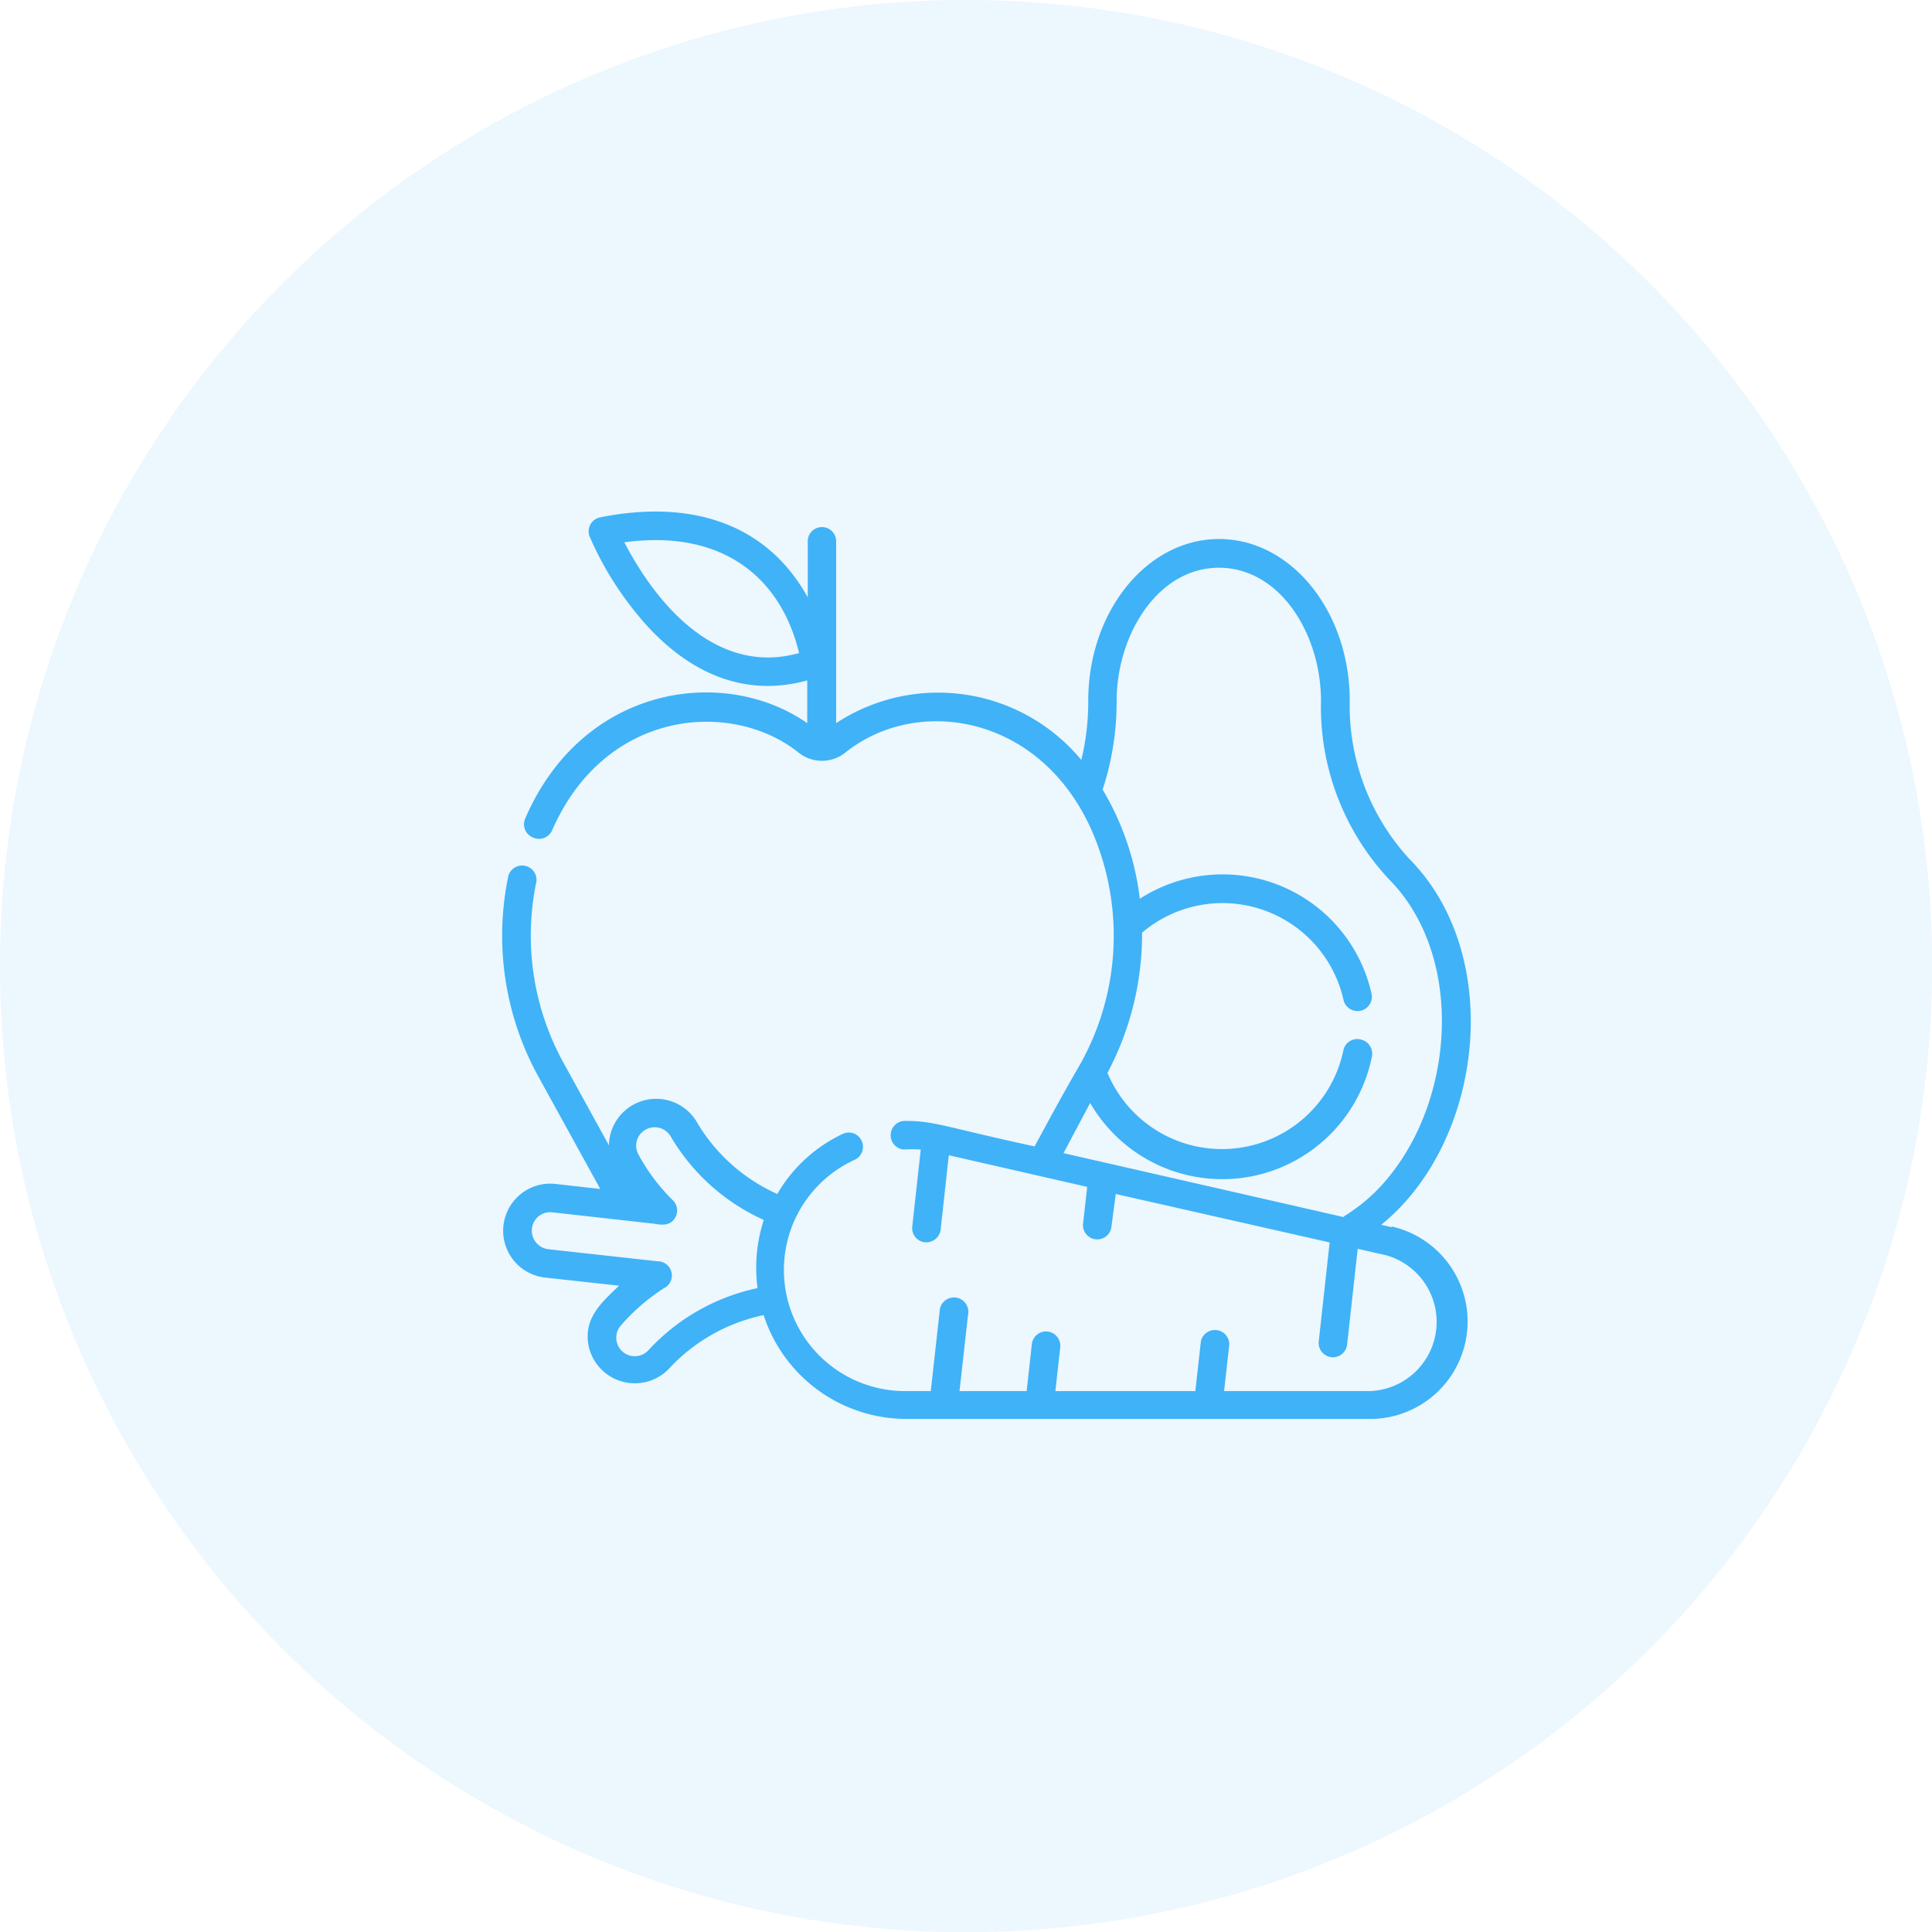
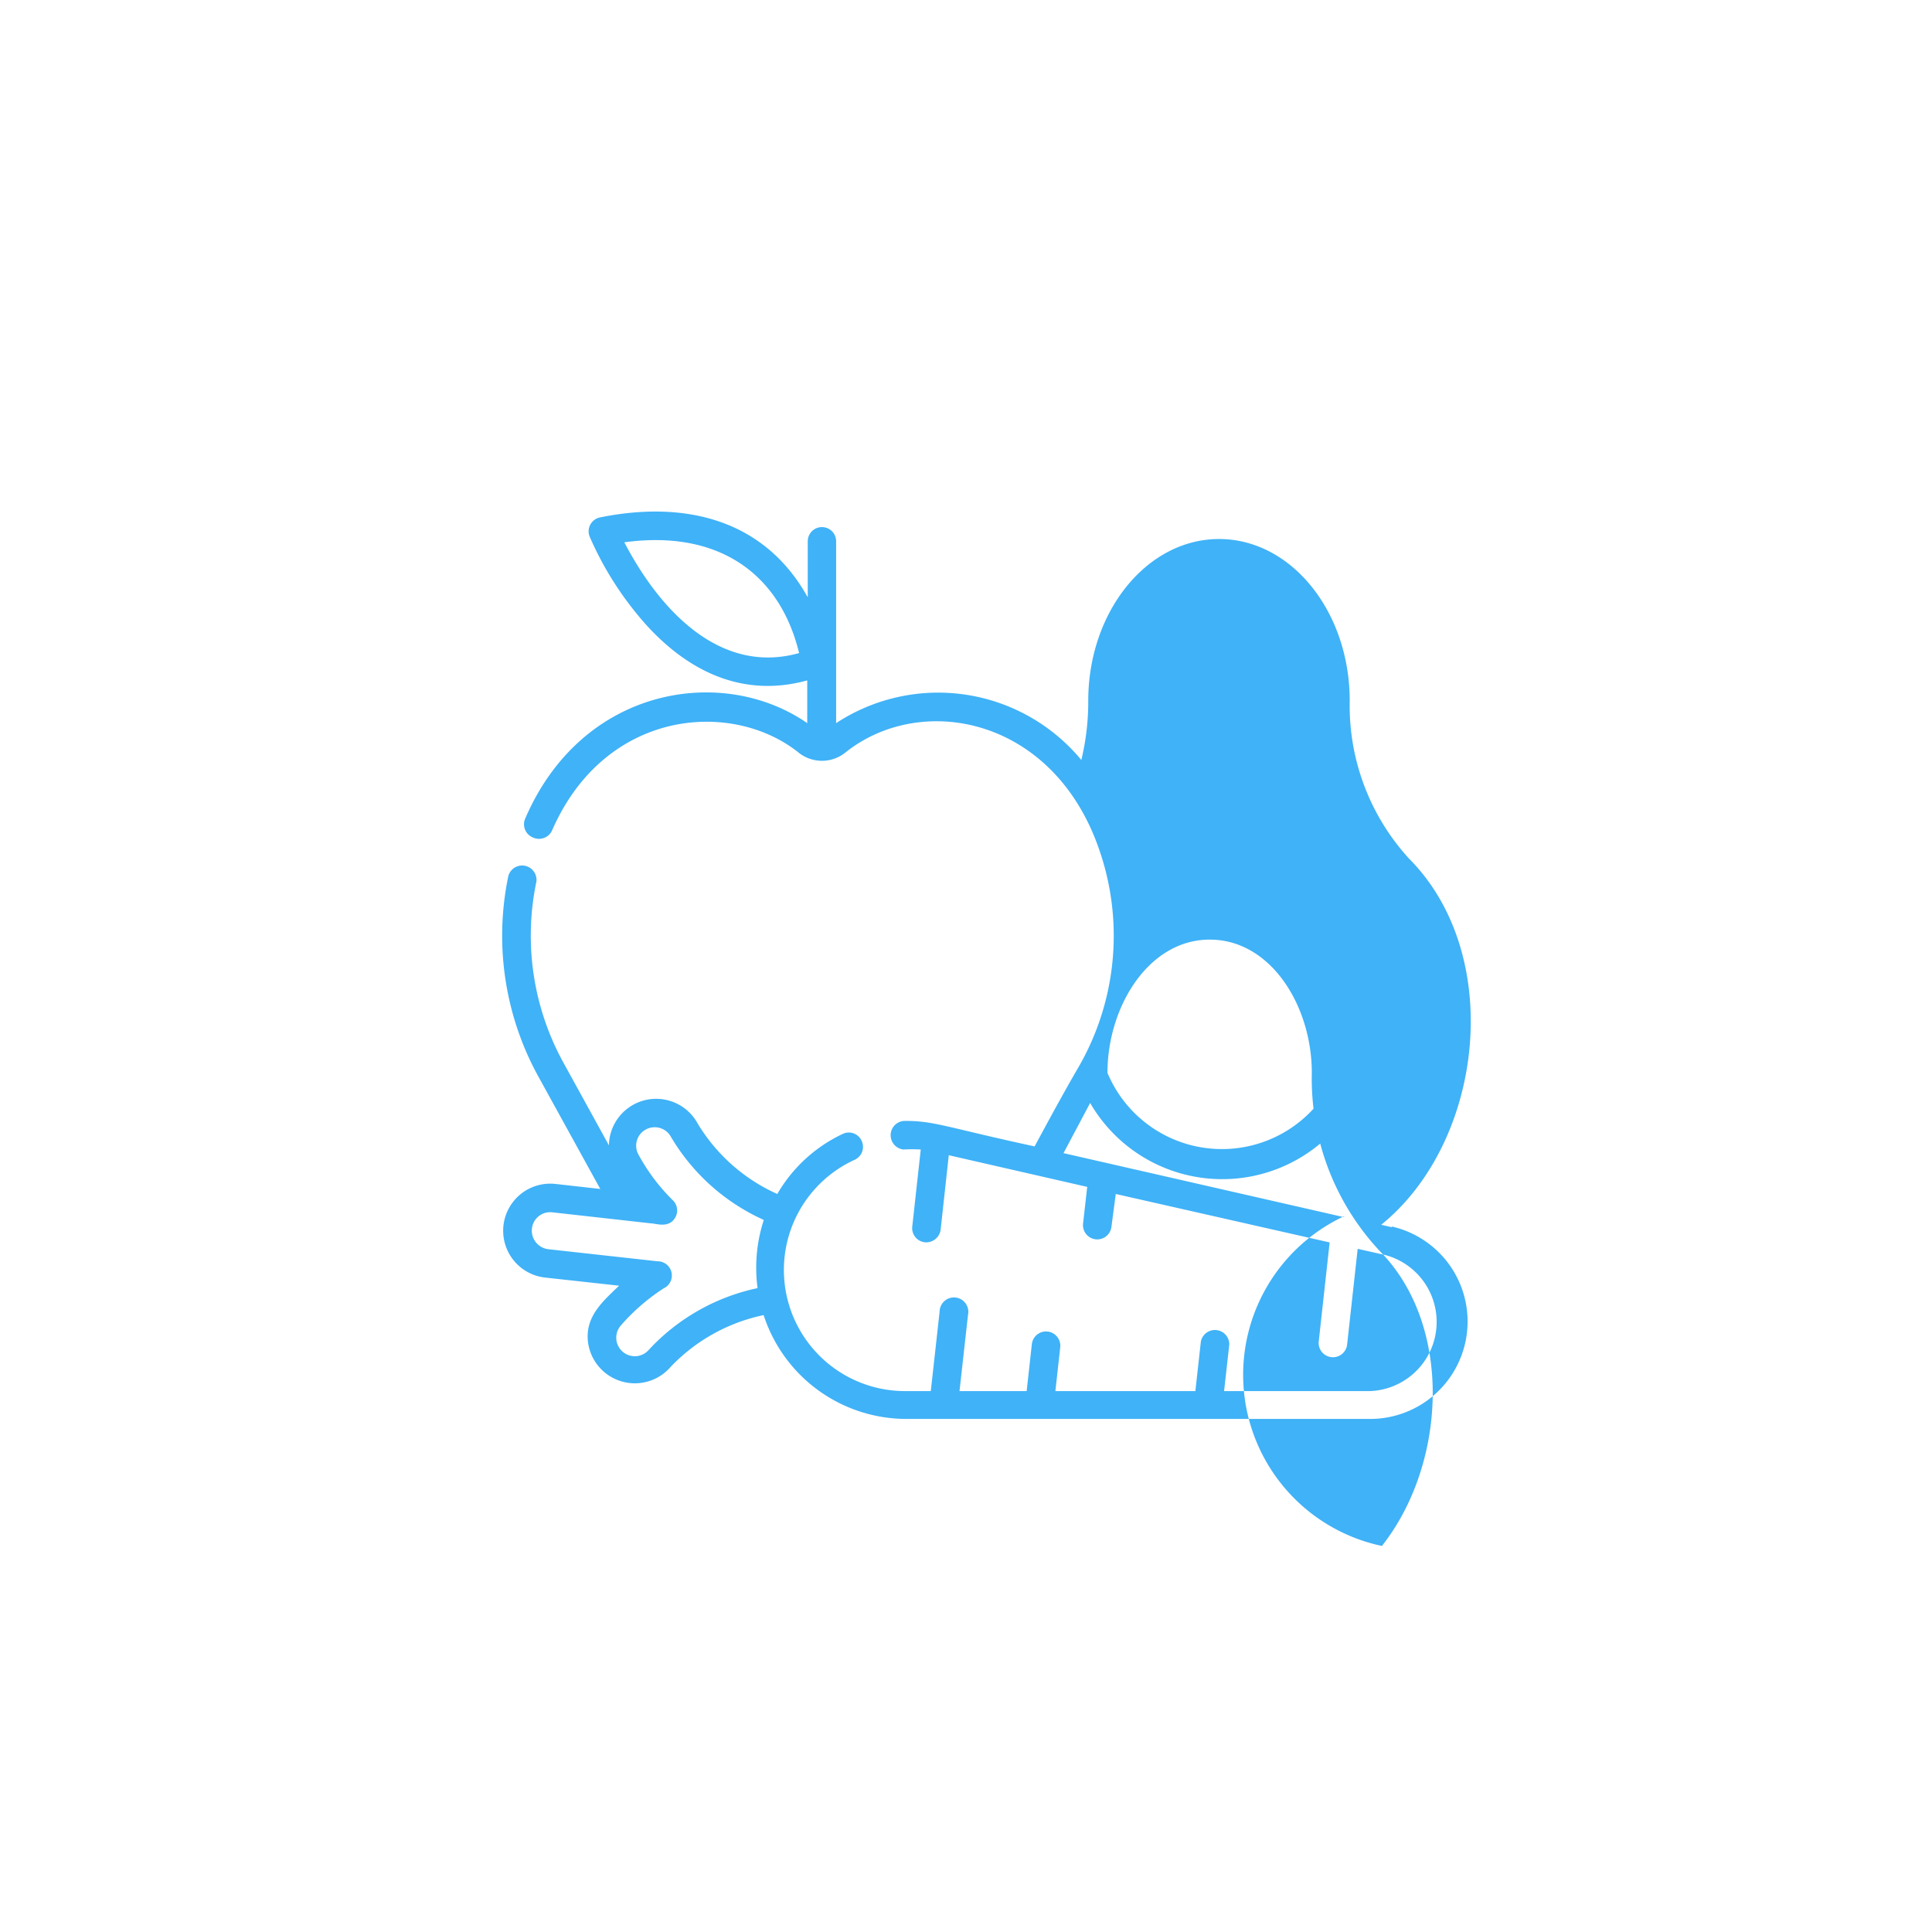
<svg xmlns="http://www.w3.org/2000/svg" viewBox="0 0 111.65 111.65">
  <defs>
    <style>.cls-1,.cls-2{fill:#40b2f7;}.cls-1{opacity:0.1;}</style>
  </defs>
  <g id="Layer_2" data-name="Layer 2">
    <g id="_2" data-name="2">
-       <circle class="cls-1" cx="55.83" cy="55.83" r="55.83" />
-       <path class="cls-2" d="M80.43,70.92l-.61-.14C85.73,66,87,55.21,81.42,49.61A13.09,13.09,0,0,1,78,40.5c0-5.16-3.38-9.35-7.55-9.35s-7.56,4.19-7.56,9.35a14.35,14.35,0,0,1-.4,3.42,10.74,10.74,0,0,0-14.17-2.13V31.28a.82.82,0,0,0-1.64,0v3.24c-2.47-4.45-7-5.63-12-4.62a.82.82,0,0,0-.6,1.12,19,19,0,0,0,3.3,5.13c2.54,2.78,5.69,4.16,9.27,3.17v2.47c-4.85-3.37-13-2.16-16.3,5.52a.82.82,0,0,0,.43,1.08A.83.83,0,0,0,31.9,48c3.05-7,10.34-7.59,14.21-4.54a2.16,2.16,0,0,0,2.78,0c4.4-3.47,12-2,14.63,5.63a15.18,15.18,0,0,1-1.31,12.78c-1,1.74-1.77,3.18-2.42,4.38-5.11-1.1-5.84-1.5-7.58-1.47a.83.83,0,0,0,0,1.65,9,9,0,0,1,1,0l-.49,4.45a.82.82,0,0,0,.72.91.84.84,0,0,0,.92-.73l.47-4.3,8,1.83-.24,2.12a.82.82,0,0,0,1.64.18L64.48,69,76.84,71.8l-.63,5.72a.82.82,0,0,0,1.64.18l.61-5.53,1.6.36a4,4,0,0,1-.87,7.86l-8.45,0,.3-2.69a.83.83,0,0,0-1.64-.19l-.32,2.88-8.09,0,.28-2.53a.82.82,0,0,0-1.64-.18c-.07.63-.29,2.64-.3,2.71H55.45l.49-4.4a.83.83,0,1,0-1.64-.19l-.51,4.59H52.4a7,7,0,0,1-3-13.37.82.82,0,0,0,.39-1.1.81.81,0,0,0-1.09-.39A8.6,8.6,0,0,0,44.92,69a10.25,10.25,0,0,1-4.6-4.07,2.73,2.73,0,0,0-5.13,1.26l-2.58-4.69A15.22,15.22,0,0,1,31,50.94a.83.83,0,0,0-1.62-.33A16.87,16.87,0,0,0,31.16,62.3l3.53,6.41-2.59-.29a2.72,2.72,0,0,0-.6,5.41l4.28.47c-1.06,1-1.92,1.81-1.81,3.17A2.73,2.73,0,0,0,38.75,79a10.33,10.33,0,0,1,5.38-3,8.68,8.68,0,0,0,8.27,6l26.79,0a5.63,5.63,0,0,0,1.24-11.12ZM36.08,31.34c5.49-.75,9,1.86,10.1,6.4C41.71,39,38.2,35.41,36.08,31.34Zm41.59,39-16.21-3.7L63,63.74a8.82,8.82,0,0,0,16.28-2.67.84.84,0,0,0-.65-1,.82.82,0,0,0-1,.65A7.17,7.17,0,0,1,64,62a17.09,17.09,0,0,0,2-8.1,7.17,7.17,0,0,1,11.65,3.92.83.83,0,0,0,1.62-.35,8.82,8.82,0,0,0-13.4-5.53,16,16,0,0,0-2.15-6.31,16.25,16.25,0,0,0,.81-5.12c0-3.81,2.37-7.7,5.91-7.7s5.9,3.84,5.9,7.7a14.58,14.58,0,0,0,3.9,10.27c4.3,4.32,3.88,12.35.15,17.07A10.11,10.11,0,0,1,77.67,70.29ZM43.78,74.44A11.92,11.92,0,0,0,37.5,78a1.07,1.07,0,1,1-1.63-1.39,11.62,11.62,0,0,1,2.49-2.16A.82.82,0,0,0,38,72.89l-6.33-.7A1.08,1.08,0,0,1,30.74,71a1.06,1.06,0,0,1,1.18-.94h0l5.72.64c.26,0,1.06.32,1.41-.39a.82.82,0,0,0-.16-.94,11.15,11.15,0,0,1-2-2.66,1.06,1.06,0,0,1,.44-1.44h0a1.07,1.07,0,0,1,1.45.44,11.89,11.89,0,0,0,5.36,4.79A8.9,8.9,0,0,0,43.78,74.44Z" />
+       <path class="cls-2" d="M80.43,70.92l-.61-.14C85.73,66,87,55.21,81.42,49.61A13.09,13.09,0,0,1,78,40.5c0-5.16-3.38-9.35-7.55-9.35s-7.56,4.19-7.56,9.35a14.35,14.35,0,0,1-.4,3.42,10.74,10.74,0,0,0-14.17-2.13V31.28a.82.82,0,0,0-1.64,0v3.24c-2.47-4.45-7-5.63-12-4.62a.82.82,0,0,0-.6,1.12,19,19,0,0,0,3.3,5.13c2.54,2.78,5.69,4.16,9.27,3.17v2.47c-4.85-3.37-13-2.16-16.3,5.52a.82.82,0,0,0,.43,1.08A.83.83,0,0,0,31.9,48c3.05-7,10.34-7.59,14.21-4.54a2.16,2.16,0,0,0,2.78,0c4.4-3.47,12-2,14.63,5.63a15.18,15.18,0,0,1-1.31,12.78c-1,1.74-1.77,3.18-2.42,4.38-5.11-1.1-5.84-1.5-7.58-1.47a.83.83,0,0,0,0,1.65,9,9,0,0,1,1,0l-.49,4.45a.82.82,0,0,0,.72.91.84.84,0,0,0,.92-.73l.47-4.3,8,1.83-.24,2.12a.82.82,0,0,0,1.64.18L64.48,69,76.84,71.8l-.63,5.72a.82.82,0,0,0,1.64.18l.61-5.53,1.6.36a4,4,0,0,1-.87,7.86l-8.45,0,.3-2.69a.83.83,0,0,0-1.64-.19l-.32,2.88-8.09,0,.28-2.53a.82.82,0,0,0-1.64-.18c-.07.63-.29,2.64-.3,2.71H55.45l.49-4.4a.83.83,0,1,0-1.64-.19l-.51,4.59H52.4a7,7,0,0,1-3-13.37.82.82,0,0,0,.39-1.1.81.81,0,0,0-1.09-.39A8.6,8.6,0,0,0,44.92,69a10.25,10.25,0,0,1-4.6-4.07,2.73,2.73,0,0,0-5.13,1.26l-2.58-4.69A15.22,15.22,0,0,1,31,50.94a.83.83,0,0,0-1.62-.33A16.87,16.87,0,0,0,31.16,62.3l3.53,6.41-2.59-.29a2.72,2.72,0,0,0-.6,5.41l4.28.47c-1.06,1-1.92,1.81-1.81,3.17A2.73,2.73,0,0,0,38.75,79a10.33,10.33,0,0,1,5.38-3,8.68,8.68,0,0,0,8.27,6l26.79,0a5.63,5.63,0,0,0,1.24-11.12ZM36.08,31.34c5.49-.75,9,1.86,10.1,6.4C41.71,39,38.2,35.41,36.08,31.34Zm41.59,39-16.21-3.7L63,63.74a8.82,8.82,0,0,0,16.28-2.67.84.84,0,0,0-.65-1,.82.82,0,0,0-1,.65A7.17,7.17,0,0,1,64,62c0-3.81,2.37-7.7,5.91-7.7s5.9,3.84,5.9,7.7a14.58,14.58,0,0,0,3.9,10.27c4.3,4.32,3.88,12.35.15,17.07A10.11,10.11,0,0,1,77.67,70.29ZM43.78,74.44A11.92,11.92,0,0,0,37.5,78a1.07,1.07,0,1,1-1.63-1.39,11.62,11.62,0,0,1,2.49-2.16A.82.82,0,0,0,38,72.89l-6.33-.7A1.08,1.08,0,0,1,30.74,71a1.06,1.06,0,0,1,1.18-.94h0l5.72.64c.26,0,1.06.32,1.41-.39a.82.82,0,0,0-.16-.94,11.15,11.15,0,0,1-2-2.66,1.06,1.06,0,0,1,.44-1.44h0a1.07,1.07,0,0,1,1.45.44,11.89,11.89,0,0,0,5.36,4.79A8.9,8.9,0,0,0,43.78,74.44Z" />
    </g>
  </g>
</svg>